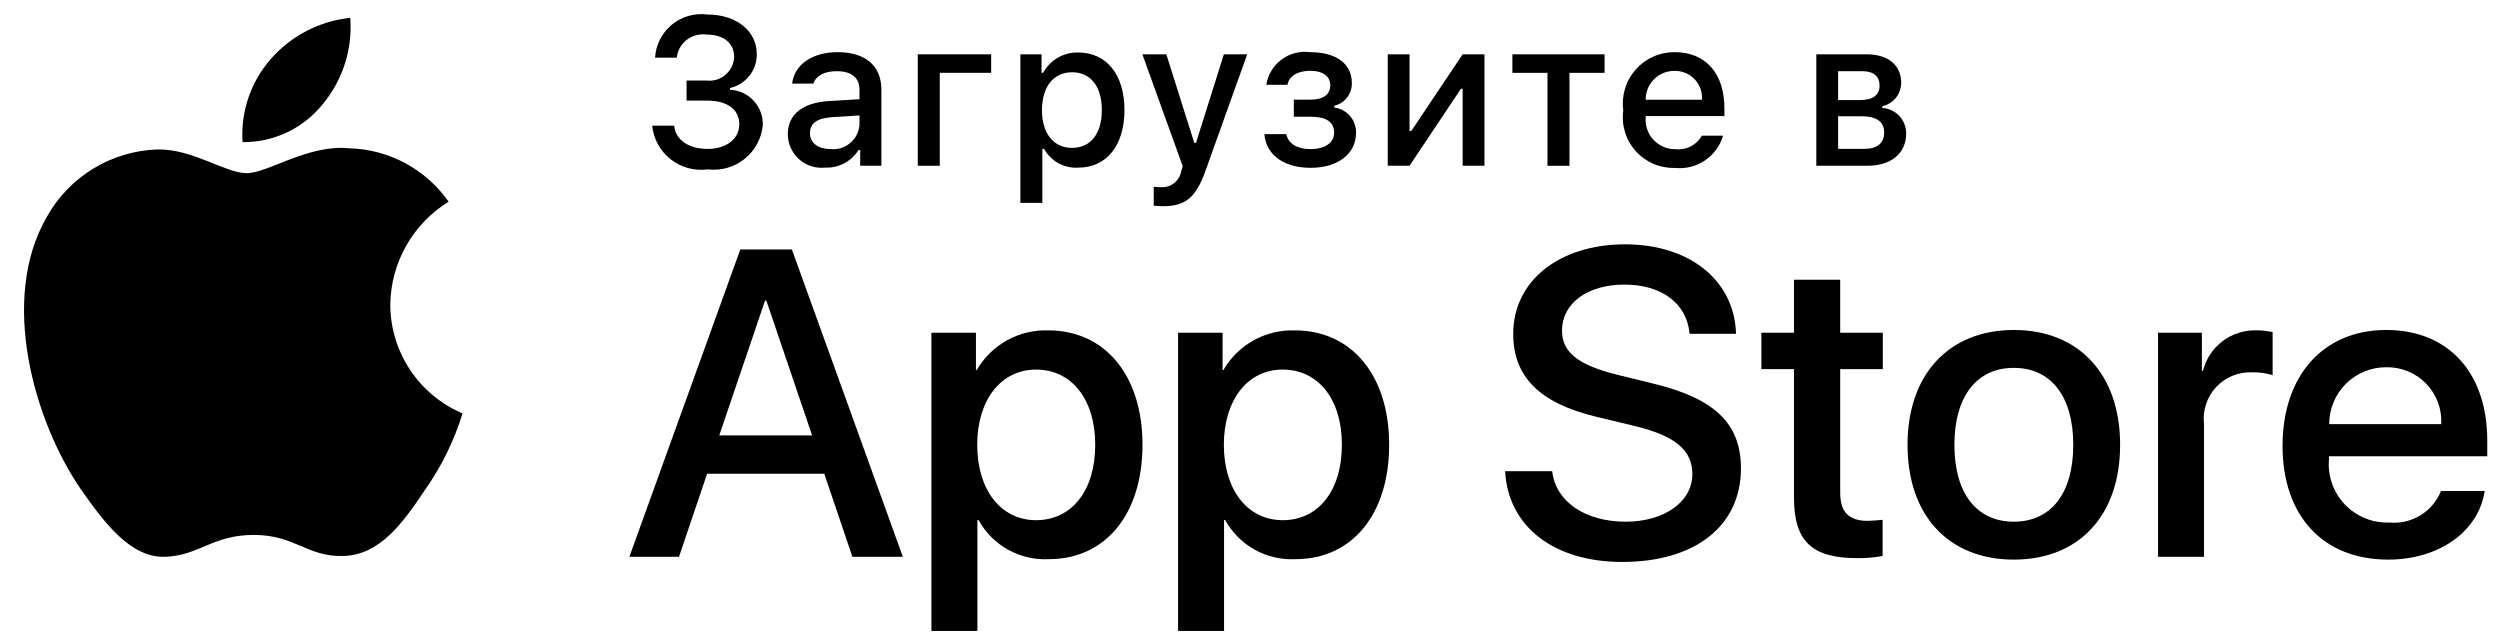
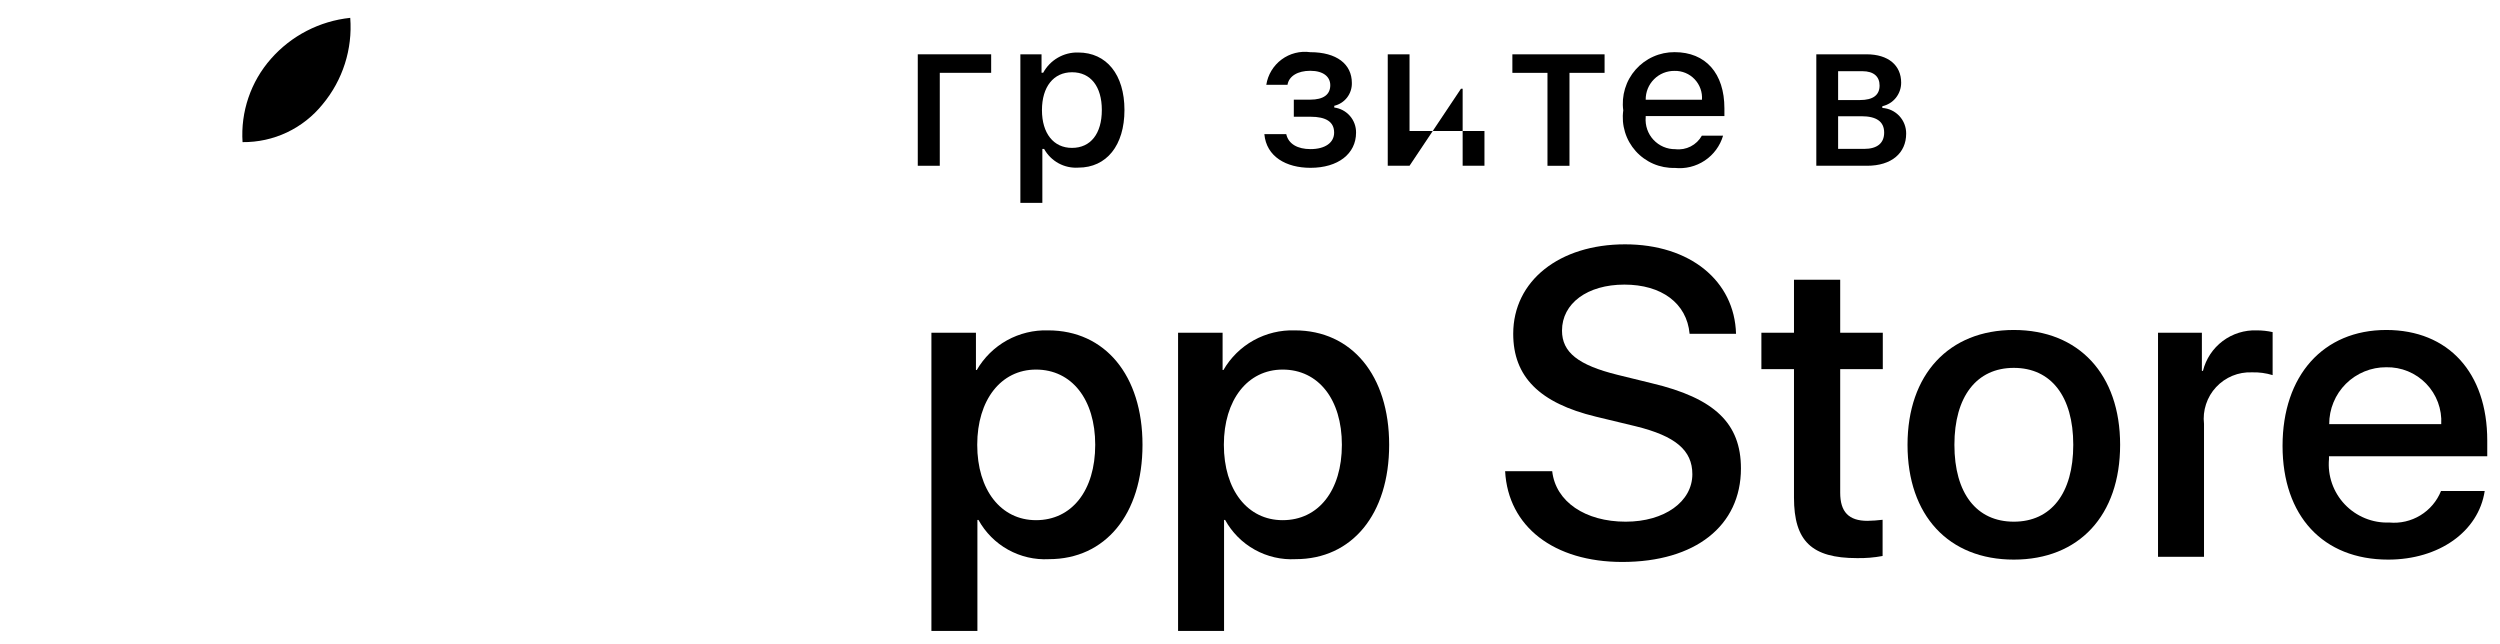
<svg xmlns="http://www.w3.org/2000/svg" width="101" height="26" viewBox="0 0 101 26" fill="none">
-   <path d="M15.768 12.301C15.779 11.467 16 10.648 16.413 9.922C16.825 9.196 17.413 8.586 18.125 8.149C17.673 7.504 17.077 6.973 16.384 6.599C15.691 6.224 14.921 6.016 14.133 5.992C12.454 5.815 10.826 6.996 9.971 6.996C9.098 6.996 7.781 6.009 6.362 6.038C5.444 6.068 4.55 6.335 3.766 6.813C2.982 7.291 2.336 7.964 1.889 8.766C-0.045 12.114 1.398 17.036 3.25 19.742C4.177 21.068 5.26 22.548 6.678 22.495C8.065 22.438 8.583 21.611 10.257 21.611C11.916 21.611 12.402 22.495 13.848 22.462C15.337 22.438 16.274 21.131 17.169 19.793C17.835 18.849 18.347 17.805 18.687 16.701C17.823 16.335 17.085 15.723 16.566 14.94C16.046 14.158 15.769 13.24 15.768 12.301Z" fill="black" />
  <path d="M13.036 4.211C13.847 3.237 14.247 1.985 14.15 0.721C12.91 0.851 11.765 1.443 10.943 2.38C10.54 2.838 10.232 3.37 10.036 3.947C9.84 4.524 9.759 5.134 9.799 5.742C10.419 5.748 11.033 5.614 11.593 5.349C12.154 5.083 12.647 4.695 13.036 4.211Z" fill="black" />
-   <path d="M33.301 19.14H28.567L27.431 22.496H25.426L29.909 10.078H31.992L36.476 22.496H34.437L33.301 19.14ZM29.058 17.591H32.81L30.96 12.144H30.908L29.058 17.591Z" fill="black" />
  <path d="M46.157 17.97C46.157 20.783 44.651 22.59 42.379 22.59C41.803 22.621 41.231 22.488 40.727 22.208C40.223 21.928 39.809 21.511 39.53 21.006H39.487V25.491H37.629V13.442H39.428V14.948H39.462C39.753 14.445 40.175 14.031 40.682 13.749C41.19 13.468 41.764 13.329 42.345 13.347C44.643 13.347 46.157 15.164 46.157 17.97ZM44.247 17.97C44.247 16.137 43.3 14.931 41.855 14.931C40.435 14.931 39.48 16.162 39.48 17.97C39.48 19.794 40.435 21.015 41.855 21.015C43.3 21.015 44.247 19.819 44.247 17.97Z" fill="black" />
  <path d="M56.122 17.969C56.122 20.783 54.616 22.59 52.344 22.59C51.768 22.621 51.196 22.488 50.692 22.208C50.188 21.928 49.773 21.511 49.495 21.006H49.452V25.491H47.594V13.442H49.393V14.948H49.427C49.718 14.445 50.139 14.031 50.647 13.749C51.155 13.468 51.729 13.329 52.31 13.347C54.608 13.347 56.122 15.164 56.122 17.969ZM54.212 17.969C54.212 16.136 53.265 14.931 51.819 14.931C50.399 14.931 49.444 16.162 49.444 17.969C49.444 19.794 50.399 21.015 51.819 21.015C53.265 21.015 54.212 19.819 54.212 17.969Z" fill="black" />
  <path d="M62.709 19.036C62.847 20.268 64.043 21.076 65.678 21.076C67.244 21.076 68.371 20.268 68.371 19.157C68.371 18.193 67.691 17.616 66.082 17.221L64.473 16.833C62.192 16.282 61.134 15.216 61.134 13.485C61.134 11.343 63.001 9.871 65.652 9.871C68.276 9.871 70.075 11.343 70.136 13.485H68.26C68.147 12.246 67.123 11.498 65.626 11.498C64.129 11.498 63.105 12.255 63.105 13.357C63.105 14.234 63.759 14.751 65.359 15.146L66.728 15.482C69.275 16.085 70.334 17.108 70.334 18.925C70.334 21.248 68.483 22.703 65.54 22.703C62.786 22.703 60.927 21.282 60.807 19.036L62.709 19.036Z" fill="black" />
  <path d="M74.344 11.3V13.442H76.065V14.914H74.344V19.905C74.344 20.681 74.689 21.042 75.445 21.042C75.65 21.038 75.854 21.024 76.057 20.999V22.462C75.716 22.526 75.371 22.554 75.024 22.548C73.191 22.548 72.477 21.859 72.477 20.104V14.914H71.16V13.442H72.477V11.3H74.344Z" fill="black" />
  <path d="M77.064 17.97C77.064 15.121 78.742 13.331 81.358 13.331C83.983 13.331 85.653 15.121 85.653 17.97C85.653 20.826 83.992 22.608 81.358 22.608C78.725 22.608 77.064 20.826 77.064 17.97ZM83.76 17.97C83.76 16.016 82.864 14.862 81.358 14.862C79.853 14.862 78.958 16.024 78.958 17.97C78.958 19.932 79.853 21.076 81.358 21.076C82.864 21.076 83.76 19.932 83.76 17.97Z" fill="black" />
  <path d="M87.184 13.442H88.956V14.983H88.999C89.119 14.502 89.401 14.076 89.797 13.778C90.194 13.481 90.681 13.328 91.177 13.347C91.391 13.347 91.605 13.37 91.814 13.417V15.155C91.543 15.072 91.261 15.034 90.978 15.043C90.709 15.032 90.439 15.079 90.189 15.182C89.94 15.285 89.715 15.441 89.531 15.639C89.347 15.836 89.208 16.072 89.124 16.329C89.039 16.585 89.011 16.857 89.042 17.126V22.496H87.184L87.184 13.442Z" fill="black" />
  <path d="M100.382 19.837C100.132 21.48 98.531 22.608 96.483 22.608C93.85 22.608 92.215 20.844 92.215 18.013C92.215 15.173 93.858 13.331 96.405 13.331C98.91 13.331 100.485 15.052 100.485 17.797V18.434H94.091V18.546C94.061 18.879 94.103 19.215 94.213 19.531C94.323 19.846 94.499 20.135 94.73 20.378C94.96 20.62 95.24 20.811 95.549 20.937C95.859 21.064 96.192 21.123 96.526 21.11C96.966 21.151 97.406 21.05 97.783 20.82C98.16 20.591 98.452 20.246 98.617 19.837L100.382 19.837ZM94.1 17.135H98.626C98.643 16.835 98.597 16.535 98.493 16.254C98.388 15.973 98.226 15.716 98.018 15.501C97.809 15.285 97.558 15.114 97.281 15C97.003 14.886 96.705 14.831 96.405 14.837C96.103 14.835 95.803 14.893 95.523 15.008C95.243 15.123 94.988 15.292 94.774 15.505C94.559 15.719 94.389 15.973 94.274 16.253C94.158 16.532 94.099 16.832 94.1 17.135Z" fill="black" />
-   <path d="M27.737 3.253H28.535C28.672 3.27 28.812 3.259 28.945 3.22C29.077 3.18 29.2 3.114 29.306 3.024C29.412 2.935 29.498 2.825 29.559 2.7C29.62 2.576 29.654 2.441 29.66 2.302C29.66 1.752 29.246 1.396 28.544 1.396C28.403 1.377 28.26 1.386 28.123 1.422C27.985 1.459 27.857 1.522 27.745 1.61C27.632 1.697 27.539 1.805 27.469 1.929C27.4 2.053 27.356 2.19 27.34 2.331H26.464C26.479 2.075 26.547 1.824 26.663 1.595C26.779 1.366 26.941 1.164 27.139 1C27.336 0.836 27.566 0.715 27.812 0.644C28.059 0.573 28.318 0.553 28.572 0.586C29.747 0.586 30.574 1.244 30.574 2.19C30.577 2.508 30.471 2.816 30.274 3.064C30.076 3.313 29.8 3.486 29.49 3.555V3.625C29.857 3.642 30.203 3.803 30.452 4.073C30.7 4.343 30.832 4.701 30.817 5.068C30.79 5.332 30.711 5.588 30.583 5.821C30.456 6.054 30.284 6.259 30.076 6.424C29.869 6.589 29.63 6.711 29.375 6.783C29.119 6.855 28.852 6.875 28.589 6.842C28.325 6.878 28.057 6.861 27.8 6.791C27.543 6.721 27.303 6.6 27.094 6.435C26.884 6.27 26.711 6.065 26.582 5.832C26.454 5.598 26.374 5.342 26.348 5.077H27.237C27.291 5.647 27.815 6.016 28.589 6.016C29.362 6.016 29.867 5.602 29.867 5.019C29.867 4.428 29.392 4.063 28.561 4.063H27.737V3.253Z" fill="black" />
-   <path d="M31.828 5.424C31.828 4.613 32.433 4.146 33.503 4.08L34.723 4.009V3.621C34.723 3.145 34.409 2.876 33.801 2.876C33.305 2.876 32.962 3.059 32.862 3.377H32.002C32.093 2.604 32.821 2.107 33.843 2.107C34.972 2.107 35.608 2.669 35.608 3.621V6.697H34.752V6.064H34.682C34.539 6.291 34.339 6.476 34.101 6.601C33.863 6.725 33.597 6.784 33.329 6.771C33.14 6.791 32.949 6.771 32.768 6.712C32.587 6.654 32.421 6.558 32.28 6.431C32.138 6.304 32.025 6.148 31.947 5.975C31.869 5.802 31.829 5.614 31.828 5.424ZM34.723 5.039V4.663L33.623 4.733C33.003 4.774 32.722 4.985 32.722 5.382C32.722 5.788 33.073 6.023 33.557 6.023C33.698 6.038 33.841 6.023 33.977 5.981C34.113 5.939 34.239 5.87 34.348 5.778C34.457 5.687 34.546 5.574 34.611 5.447C34.675 5.32 34.713 5.181 34.723 5.039Z" fill="black" />
  <path d="M37.967 2.942V6.697H37.078V2.194H40.043V2.942L37.967 2.942Z" fill="black" />
  <path d="M45.428 4.445C45.428 5.875 44.704 6.772 43.567 6.772C43.288 6.791 43.01 6.73 42.764 6.596C42.519 6.462 42.317 6.261 42.182 6.016H42.111V8.195H41.223V2.195H42.078V2.939H42.145C42.282 2.686 42.487 2.475 42.736 2.331C42.986 2.186 43.27 2.113 43.559 2.121C44.704 2.121 45.428 3.014 45.428 4.445ZM44.514 4.445C44.514 3.494 44.063 2.919 43.311 2.919C42.563 2.919 42.095 3.506 42.095 4.449C42.095 5.387 42.562 5.975 43.307 5.975C44.063 5.975 44.514 5.4 44.514 4.445Z" fill="black" />
-   <path d="M46.611 8.31V7.545C46.708 7.557 46.804 7.563 46.901 7.562C47.091 7.576 47.279 7.519 47.429 7.403C47.579 7.287 47.681 7.12 47.716 6.933L47.782 6.714L46.152 2.194H47.12L48.249 5.771H48.319L49.444 2.194H50.387L48.708 6.883C48.323 7.979 47.898 8.331 46.98 8.331C46.905 8.331 46.694 8.322 46.611 8.31Z" fill="black" />
  <path d="M51.08 5.42H51.965C52.052 5.817 52.424 6.024 52.944 6.024C53.536 6.024 53.899 5.763 53.899 5.358C53.899 4.923 53.573 4.716 52.944 4.716H52.27V4.026H52.933C53.47 4.026 53.743 3.819 53.743 3.443C53.743 3.112 53.478 2.86 52.933 2.86C52.435 2.86 52.072 3.071 52.015 3.426H51.158C51.222 3.018 51.444 2.651 51.776 2.404C52.108 2.158 52.523 2.051 52.933 2.108C54.003 2.108 54.615 2.591 54.615 3.352C54.62 3.564 54.552 3.771 54.423 3.939C54.294 4.107 54.111 4.225 53.904 4.274V4.344C54.15 4.376 54.375 4.497 54.537 4.683C54.7 4.87 54.788 5.11 54.785 5.358C54.785 6.214 54.057 6.78 52.944 6.78C51.961 6.78 51.162 6.329 51.08 5.42Z" fill="black" />
-   <path d="M56.065 6.697V2.194H56.945V5.292H57.016L59.091 2.194H59.972V6.697H59.091V3.584H59.024L56.945 6.697L56.065 6.697Z" fill="black" />
+   <path d="M56.065 6.697V2.194H56.945V5.292H57.016H59.972V6.697H59.091V3.584H59.024L56.945 6.697L56.065 6.697Z" fill="black" />
  <path d="M64.825 2.943H63.407V6.698H62.518V2.943H61.1V2.195H64.825V2.943Z" fill="black" />
  <path d="M69.612 5.482C69.491 5.893 69.229 6.249 68.872 6.487C68.515 6.725 68.086 6.83 67.66 6.784C67.363 6.792 67.068 6.735 66.796 6.618C66.523 6.5 66.28 6.325 66.082 6.104C65.884 5.883 65.736 5.621 65.65 5.337C65.563 5.053 65.539 4.754 65.58 4.46C65.54 4.165 65.565 3.865 65.651 3.581C65.737 3.296 65.884 3.033 66.081 2.81C66.278 2.587 66.52 2.409 66.792 2.288C67.064 2.166 67.358 2.105 67.656 2.107C68.909 2.107 69.666 2.963 69.666 4.378V4.688H66.486V4.737C66.472 4.903 66.493 5.069 66.547 5.226C66.601 5.383 66.687 5.527 66.8 5.648C66.913 5.769 67.05 5.866 67.202 5.931C67.355 5.997 67.519 6.029 67.685 6.027C67.898 6.053 68.113 6.014 68.303 5.917C68.494 5.82 68.651 5.668 68.755 5.481L69.612 5.482ZM66.486 4.03H68.759C68.771 3.879 68.75 3.728 68.699 3.585C68.648 3.442 68.568 3.312 68.464 3.202C68.36 3.092 68.234 3.005 68.094 2.947C67.954 2.889 67.803 2.86 67.652 2.864C67.498 2.862 67.346 2.891 67.203 2.948C67.061 3.006 66.931 3.092 66.823 3.201C66.714 3.31 66.628 3.439 66.57 3.582C66.513 3.724 66.484 3.877 66.486 4.03Z" fill="black" />
  <path d="M73.379 2.194H75.409C76.29 2.194 76.807 2.641 76.807 3.339C76.808 3.561 76.733 3.776 76.595 3.95C76.456 4.123 76.263 4.243 76.046 4.291V4.361C76.309 4.377 76.555 4.494 76.735 4.688C76.914 4.881 77.012 5.135 77.009 5.399C77.009 6.185 76.418 6.697 75.43 6.697H73.379V2.194ZM74.26 2.876V4.042H75.141C75.678 4.042 75.935 3.836 75.935 3.455C75.935 3.104 75.711 2.876 75.239 2.876L74.26 2.876ZM74.26 4.696V6.015H75.314C75.839 6.015 76.12 5.783 76.12 5.357C76.12 4.907 75.802 4.696 75.202 4.696L74.26 4.696Z" fill="black" />
</svg>